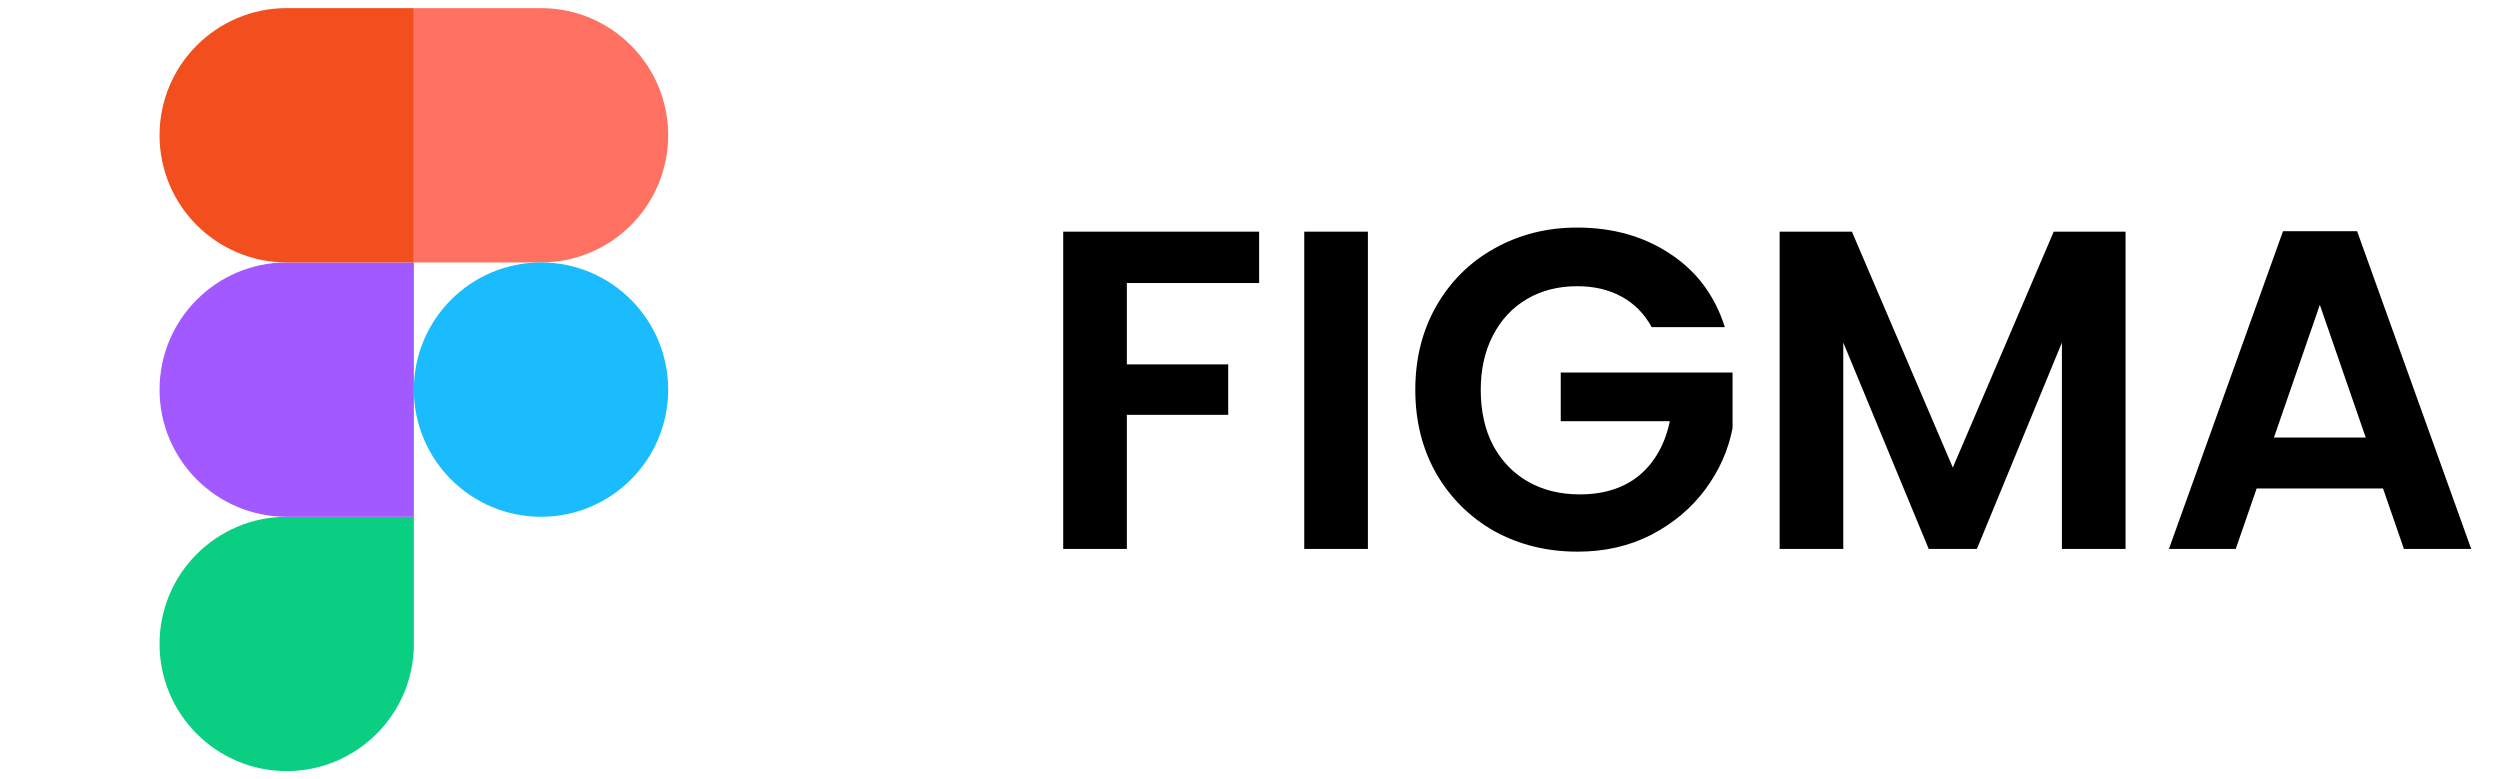
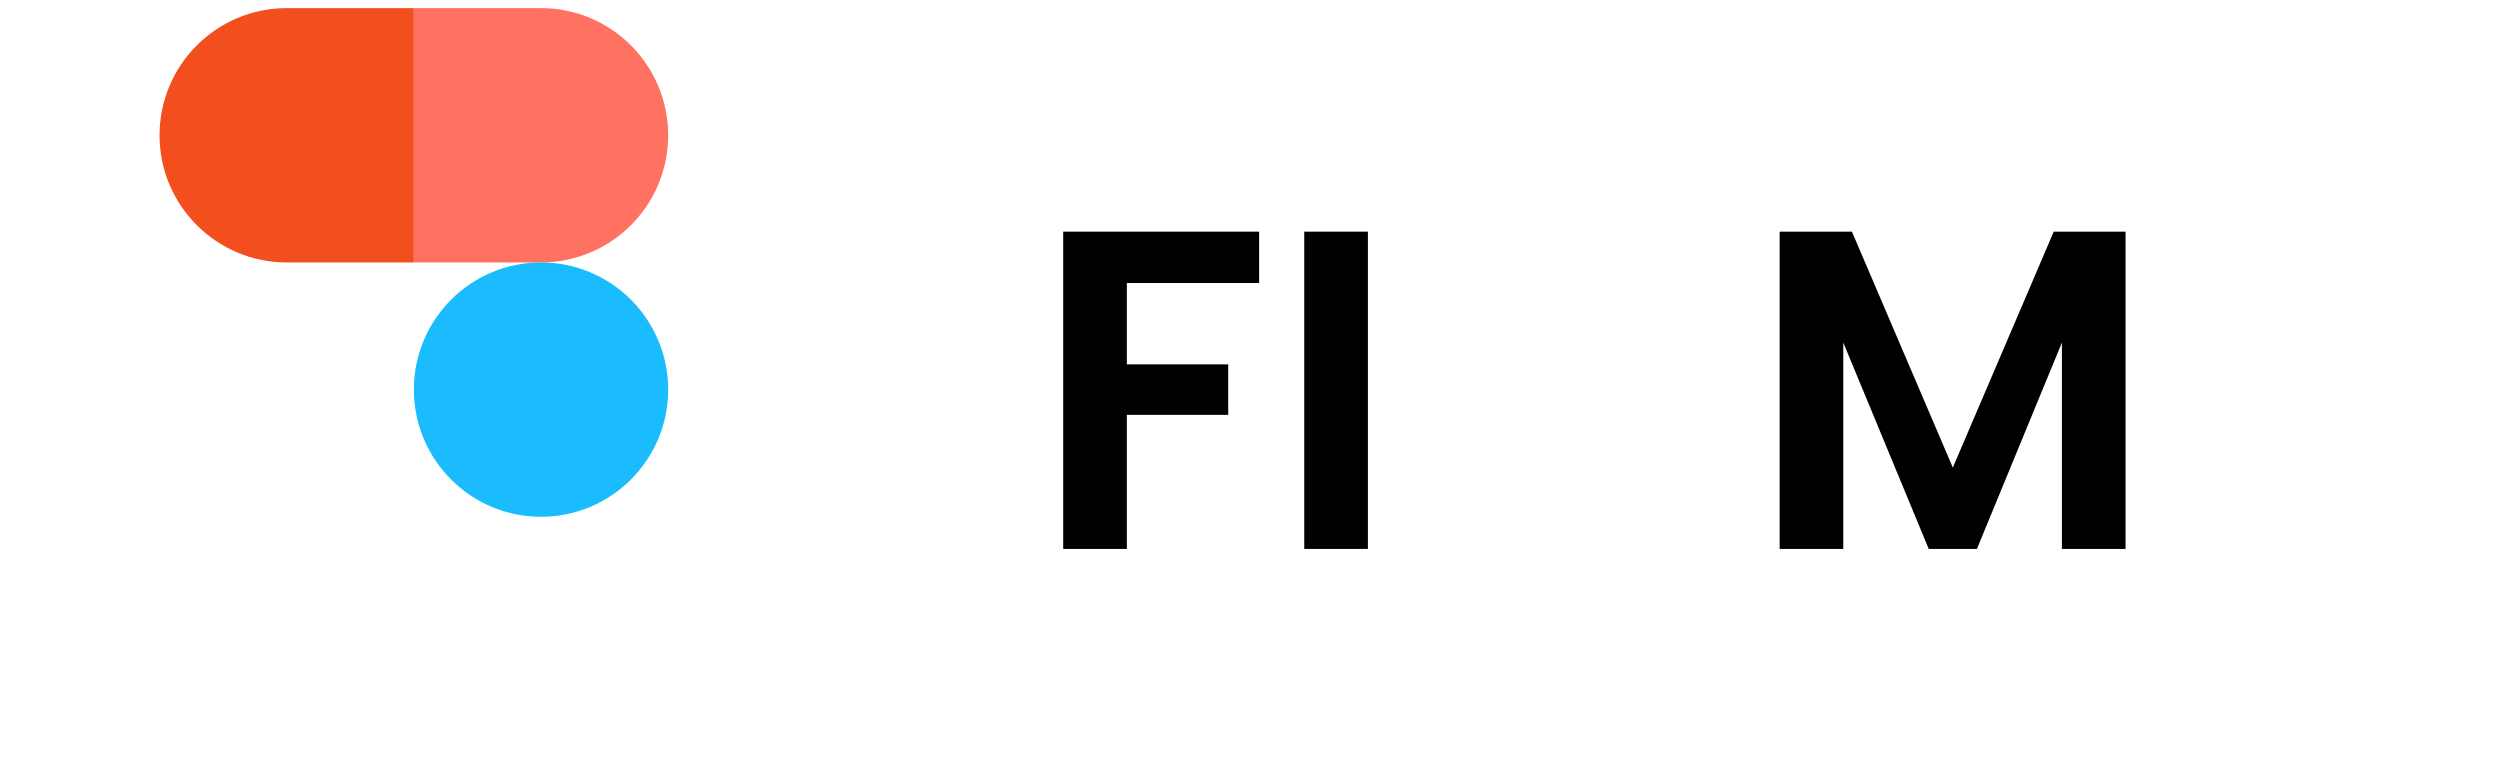
<svg xmlns="http://www.w3.org/2000/svg" width="77" height="24" viewBox="0 0 77 24" fill="none">
-   <path d="M8.83 23.75C10.992 23.75 12.747 21.995 12.747 19.833V15.917H8.83C6.668 15.917 4.914 17.671 4.914 19.833C4.914 21.995 6.668 23.75 8.83 23.75Z" fill="#0ACF83" />
-   <path d="M4.914 12C4.914 9.838 6.668 8.083 8.83 8.083H12.747V15.917H8.83C6.668 15.917 4.914 14.162 4.914 12Z" fill="#A259FF" />
  <path d="M4.914 4.167C4.914 2.005 6.668 0.25 8.83 0.25H12.747V8.083H8.83C6.668 8.083 4.914 6.329 4.914 4.167Z" fill="#F24E1E" />
  <path d="M12.747 0.25H16.663C18.826 0.25 20.58 2.005 20.58 4.167C20.58 6.329 18.826 8.083 16.663 8.083H12.747V0.25Z" fill="#FF7262" />
  <path d="M20.58 12C20.58 14.162 18.826 15.917 16.663 15.917C14.502 15.917 12.747 14.162 12.747 12C12.747 9.838 14.502 8.083 16.663 8.083C18.826 8.083 20.58 9.838 20.58 12Z" fill="#1ABCFE" />
  <path d="M38.781 7.135V8.717H34.707V11.223H37.829V12.777H34.707V16.907H32.747V7.135H38.781Z" fill="black" />
  <path d="M42.131 7.135V16.907H40.171V7.135H42.131Z" fill="black" />
-   <path d="M50.871 10.075C50.647 9.664 50.339 9.352 49.947 9.137C49.555 8.922 49.098 8.815 48.575 8.815C47.997 8.815 47.483 8.946 47.035 9.207C46.587 9.468 46.237 9.842 45.985 10.327C45.733 10.812 45.607 11.372 45.607 12.007C45.607 12.66 45.733 13.23 45.985 13.715C46.247 14.2 46.606 14.574 47.063 14.835C47.521 15.096 48.053 15.227 48.659 15.227C49.406 15.227 50.017 15.031 50.493 14.639C50.969 14.238 51.282 13.682 51.431 12.973H48.071V11.475H53.363V13.183C53.233 13.864 52.953 14.494 52.523 15.073C52.094 15.652 51.539 16.118 50.857 16.473C50.185 16.818 49.429 16.991 48.589 16.991C47.647 16.991 46.793 16.781 46.027 16.361C45.271 15.932 44.674 15.339 44.235 14.583C43.806 13.827 43.591 12.968 43.591 12.007C43.591 11.046 43.806 10.187 44.235 9.431C44.674 8.666 45.271 8.073 46.027 7.653C46.793 7.224 47.642 7.009 48.575 7.009C49.677 7.009 50.633 7.28 51.445 7.821C52.257 8.353 52.817 9.104 53.125 10.075H50.871Z" fill="black" />
  <path d="M65.467 7.135V16.907H63.507V10.551L60.889 16.907H59.405L56.773 10.551V16.907H54.813V7.135H57.039L60.147 14.401L63.255 7.135H65.467Z" fill="black" />
-   <path d="M73.397 15.045H69.505L68.861 16.907H66.803L70.317 7.121H72.599L76.113 16.907H74.041L73.397 15.045ZM72.865 13.477L71.451 9.389L70.037 13.477H72.865Z" fill="black" />
</svg>